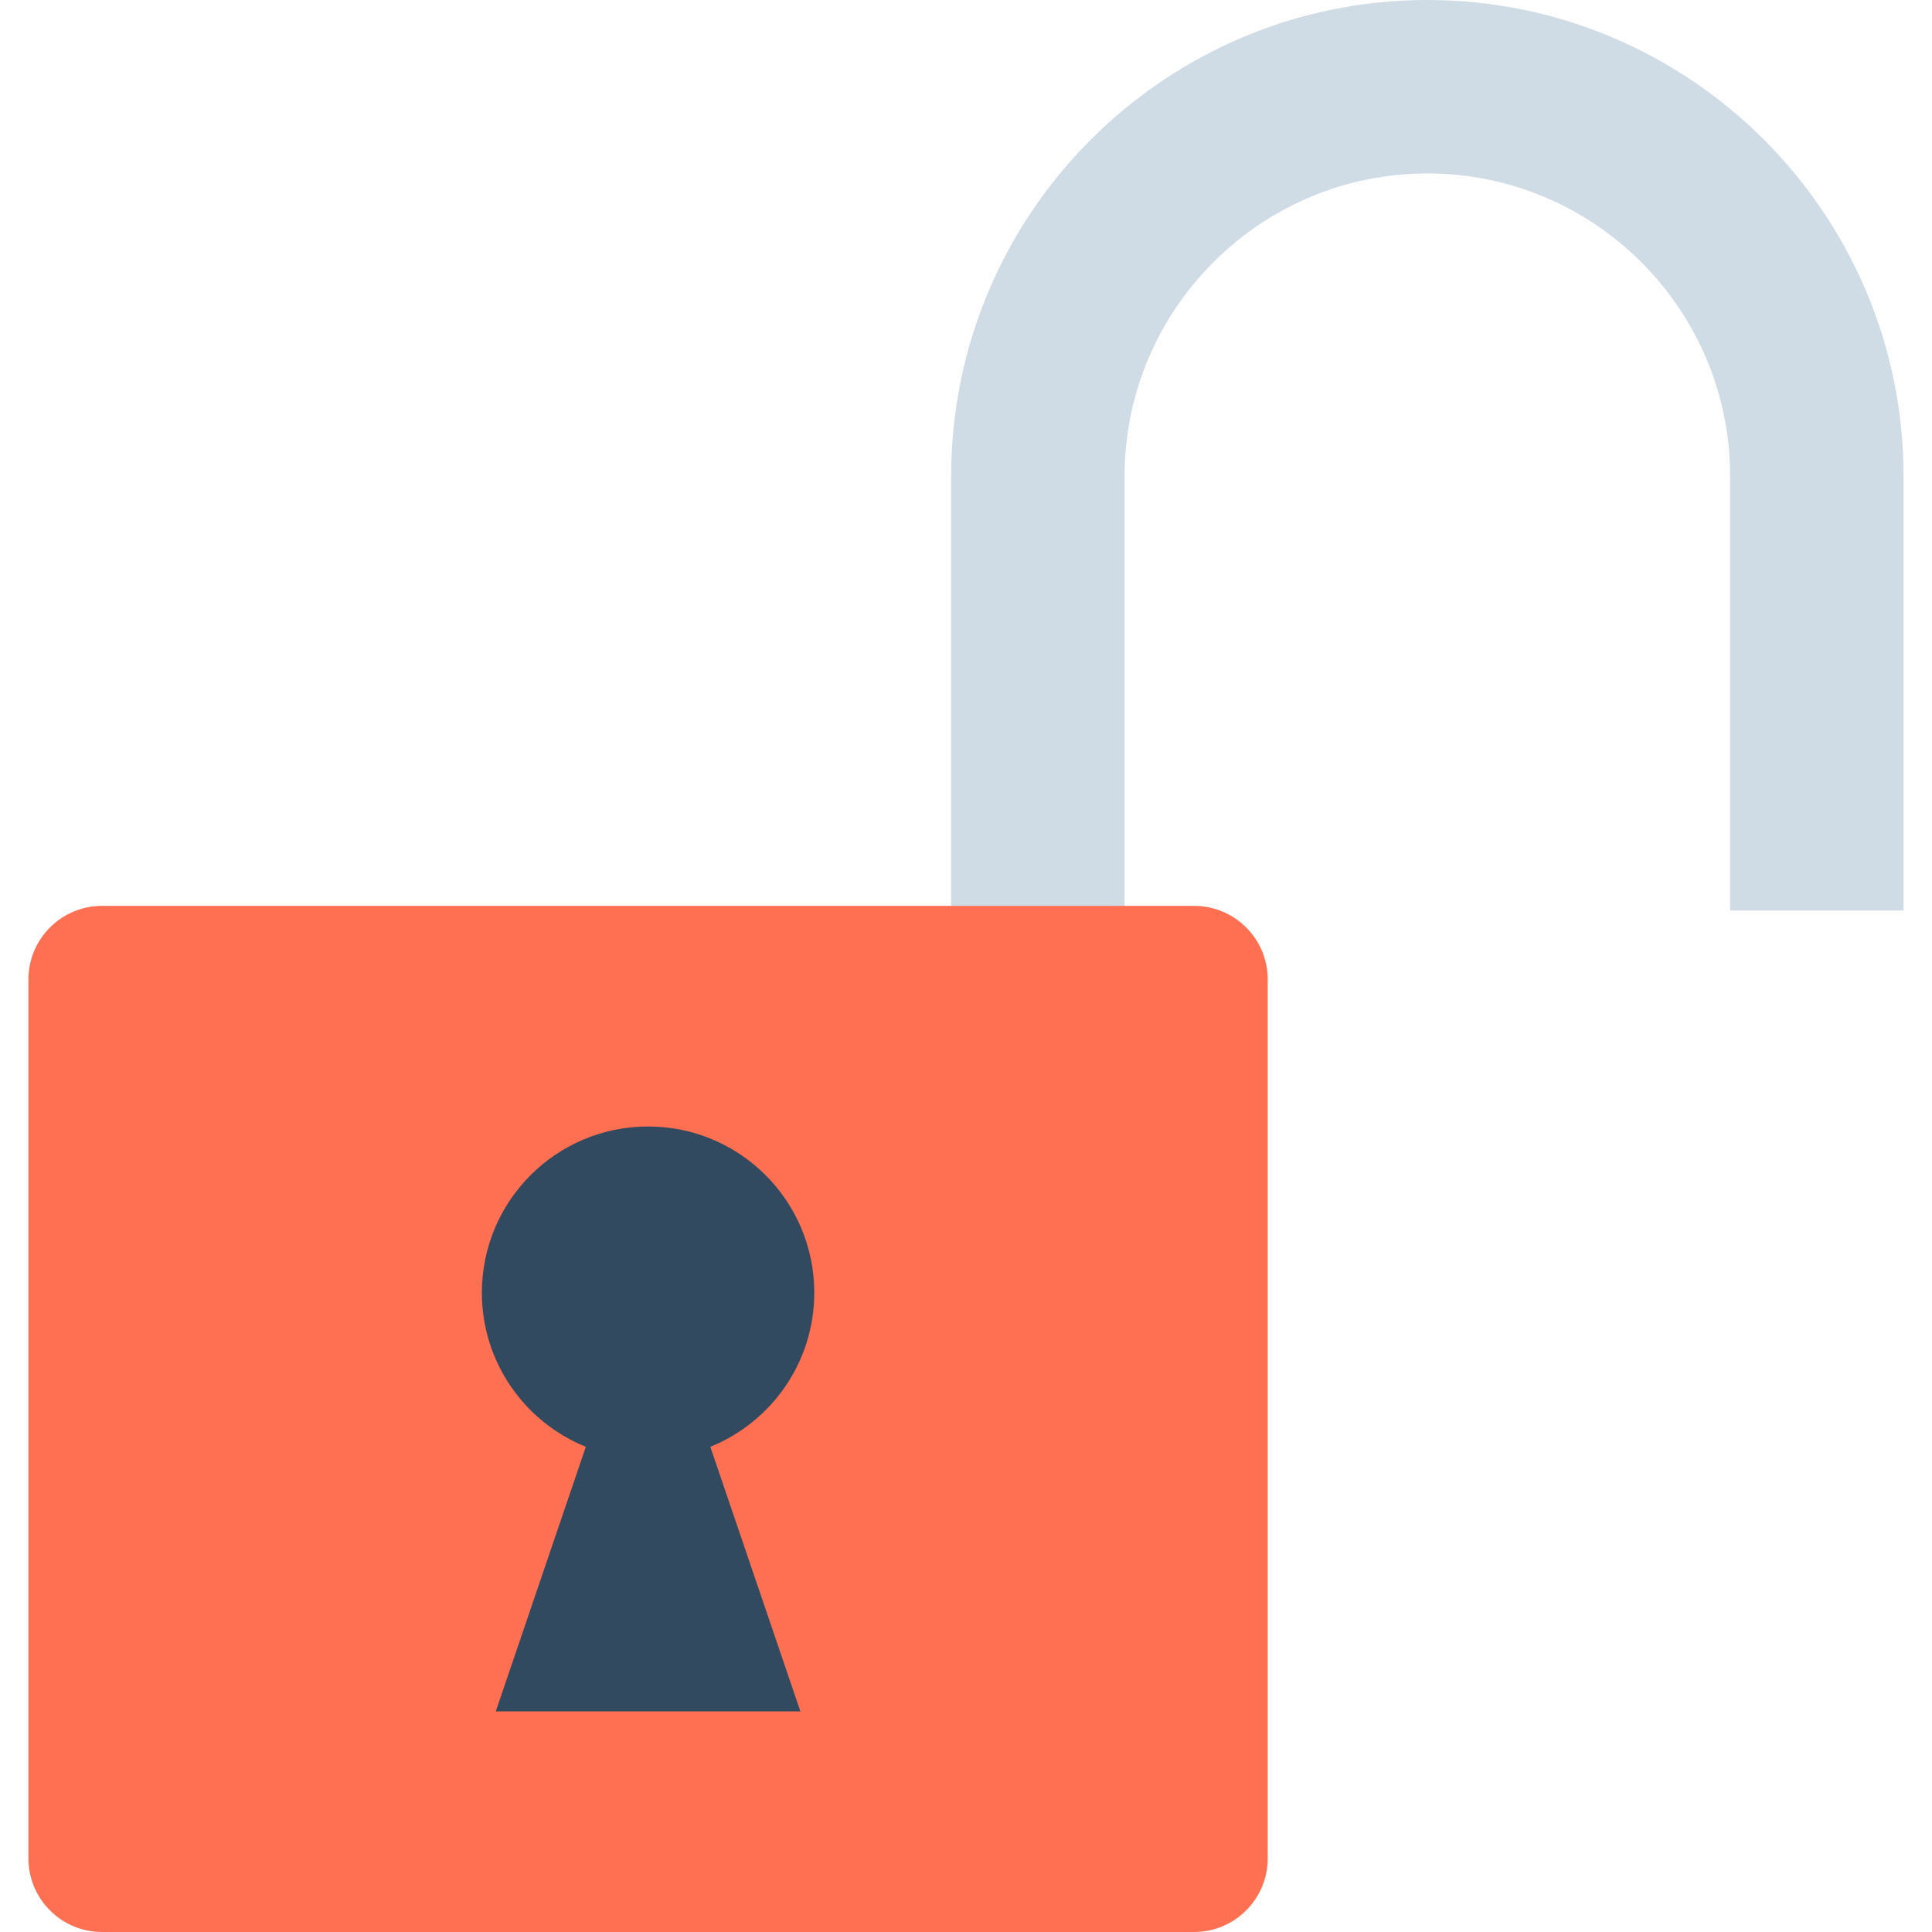
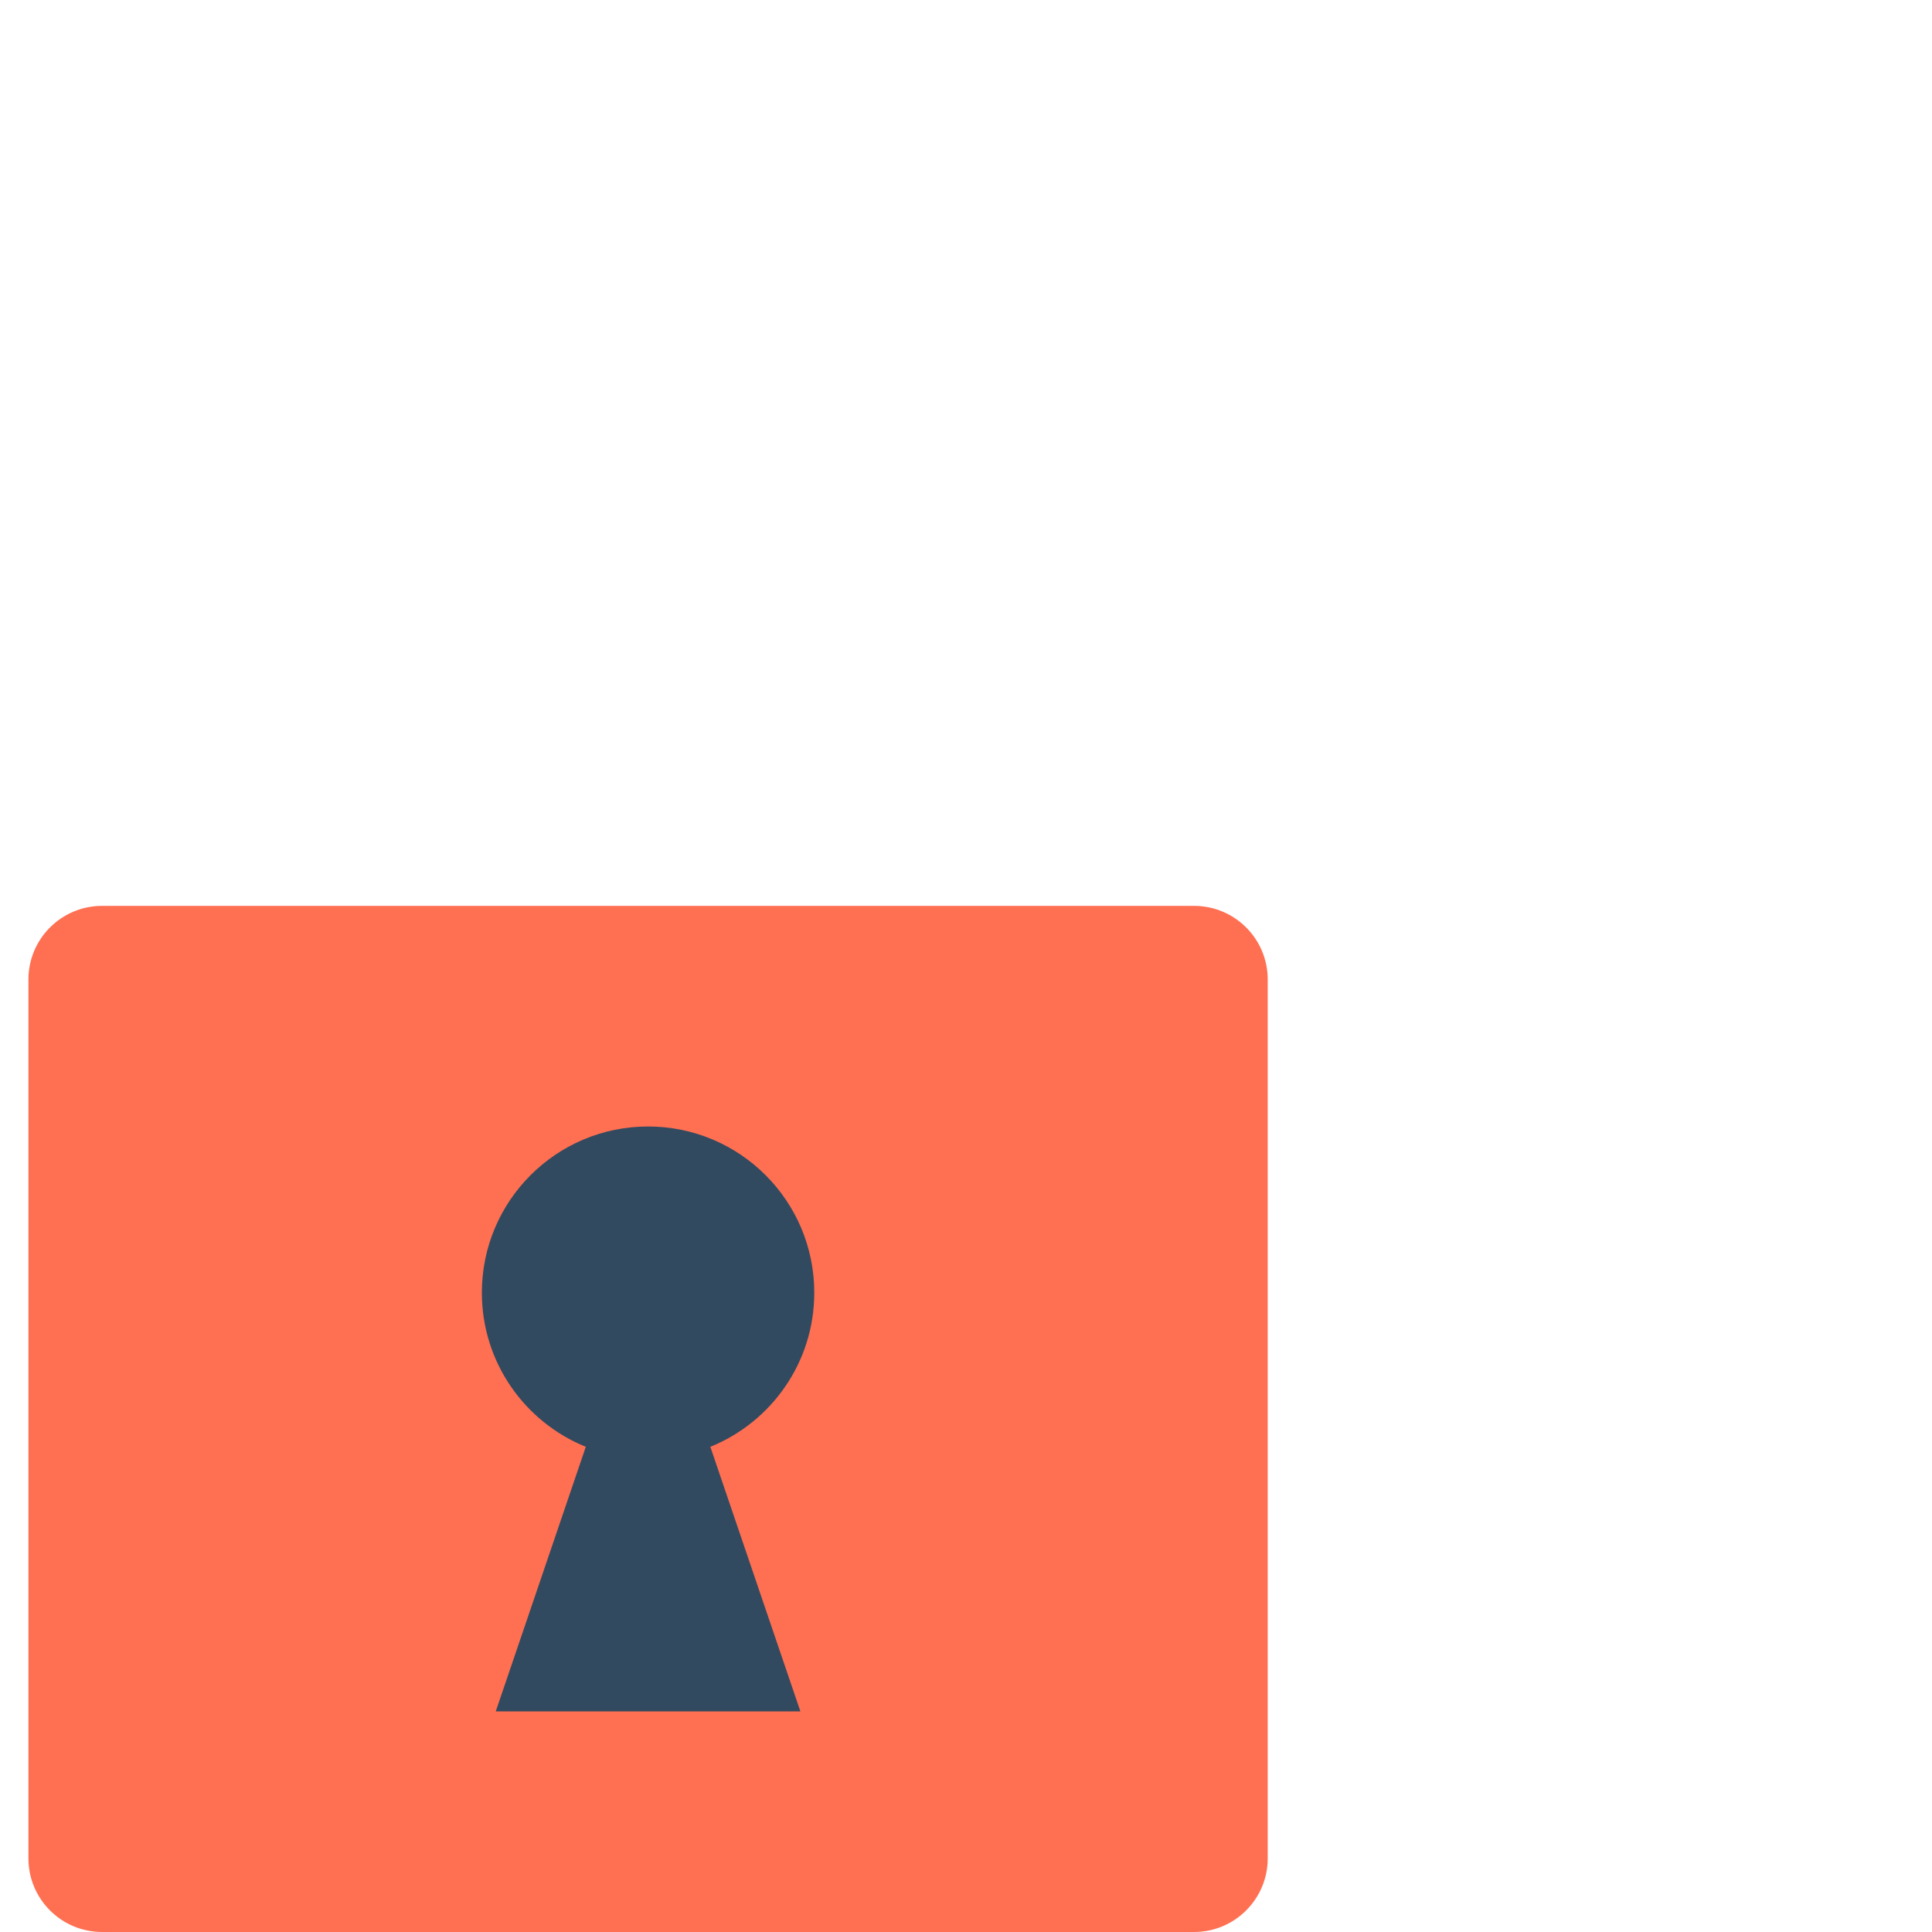
<svg xmlns="http://www.w3.org/2000/svg" height="800px" width="800px" version="1.1" id="Layer_1" viewBox="0 0 511.999 511.999" xml:space="preserve">
-   <path style="fill:#CFDCE5;" d="M252.065,241.292V126.206C252.065,56.624,308.676,0,378.259,0  c69.595,0,126.206,56.624,126.206,126.206v115.086h-45.963V126.206c0-44.239-35.992-80.243-80.243-80.243  c-44.239,0-80.231,36.004-80.231,80.243v115.086H252.065z" />
  <path style="fill:#FF6F52;" d="M316.445,240.066H27.047c-10.778,0-19.513,8.737-19.513,19.513v232.905  c0,10.778,8.737,19.513,19.513,19.513h289.398c10.778,0,19.513-8.737,19.513-19.513V259.581  C335.958,248.803,327.221,240.066,316.445,240.066z" />
  <path style="fill:#314A5F;" d="M212.108,453.532l-23.863-70.115c16.148-6.532,27.545-22.35,27.545-40.838  c0-24.326-19.72-44.046-44.045-44.046s-44.045,19.72-44.045,44.046c0,18.488,11.397,34.306,27.545,40.838l-23.862,70.115H212.108z" />
</svg>